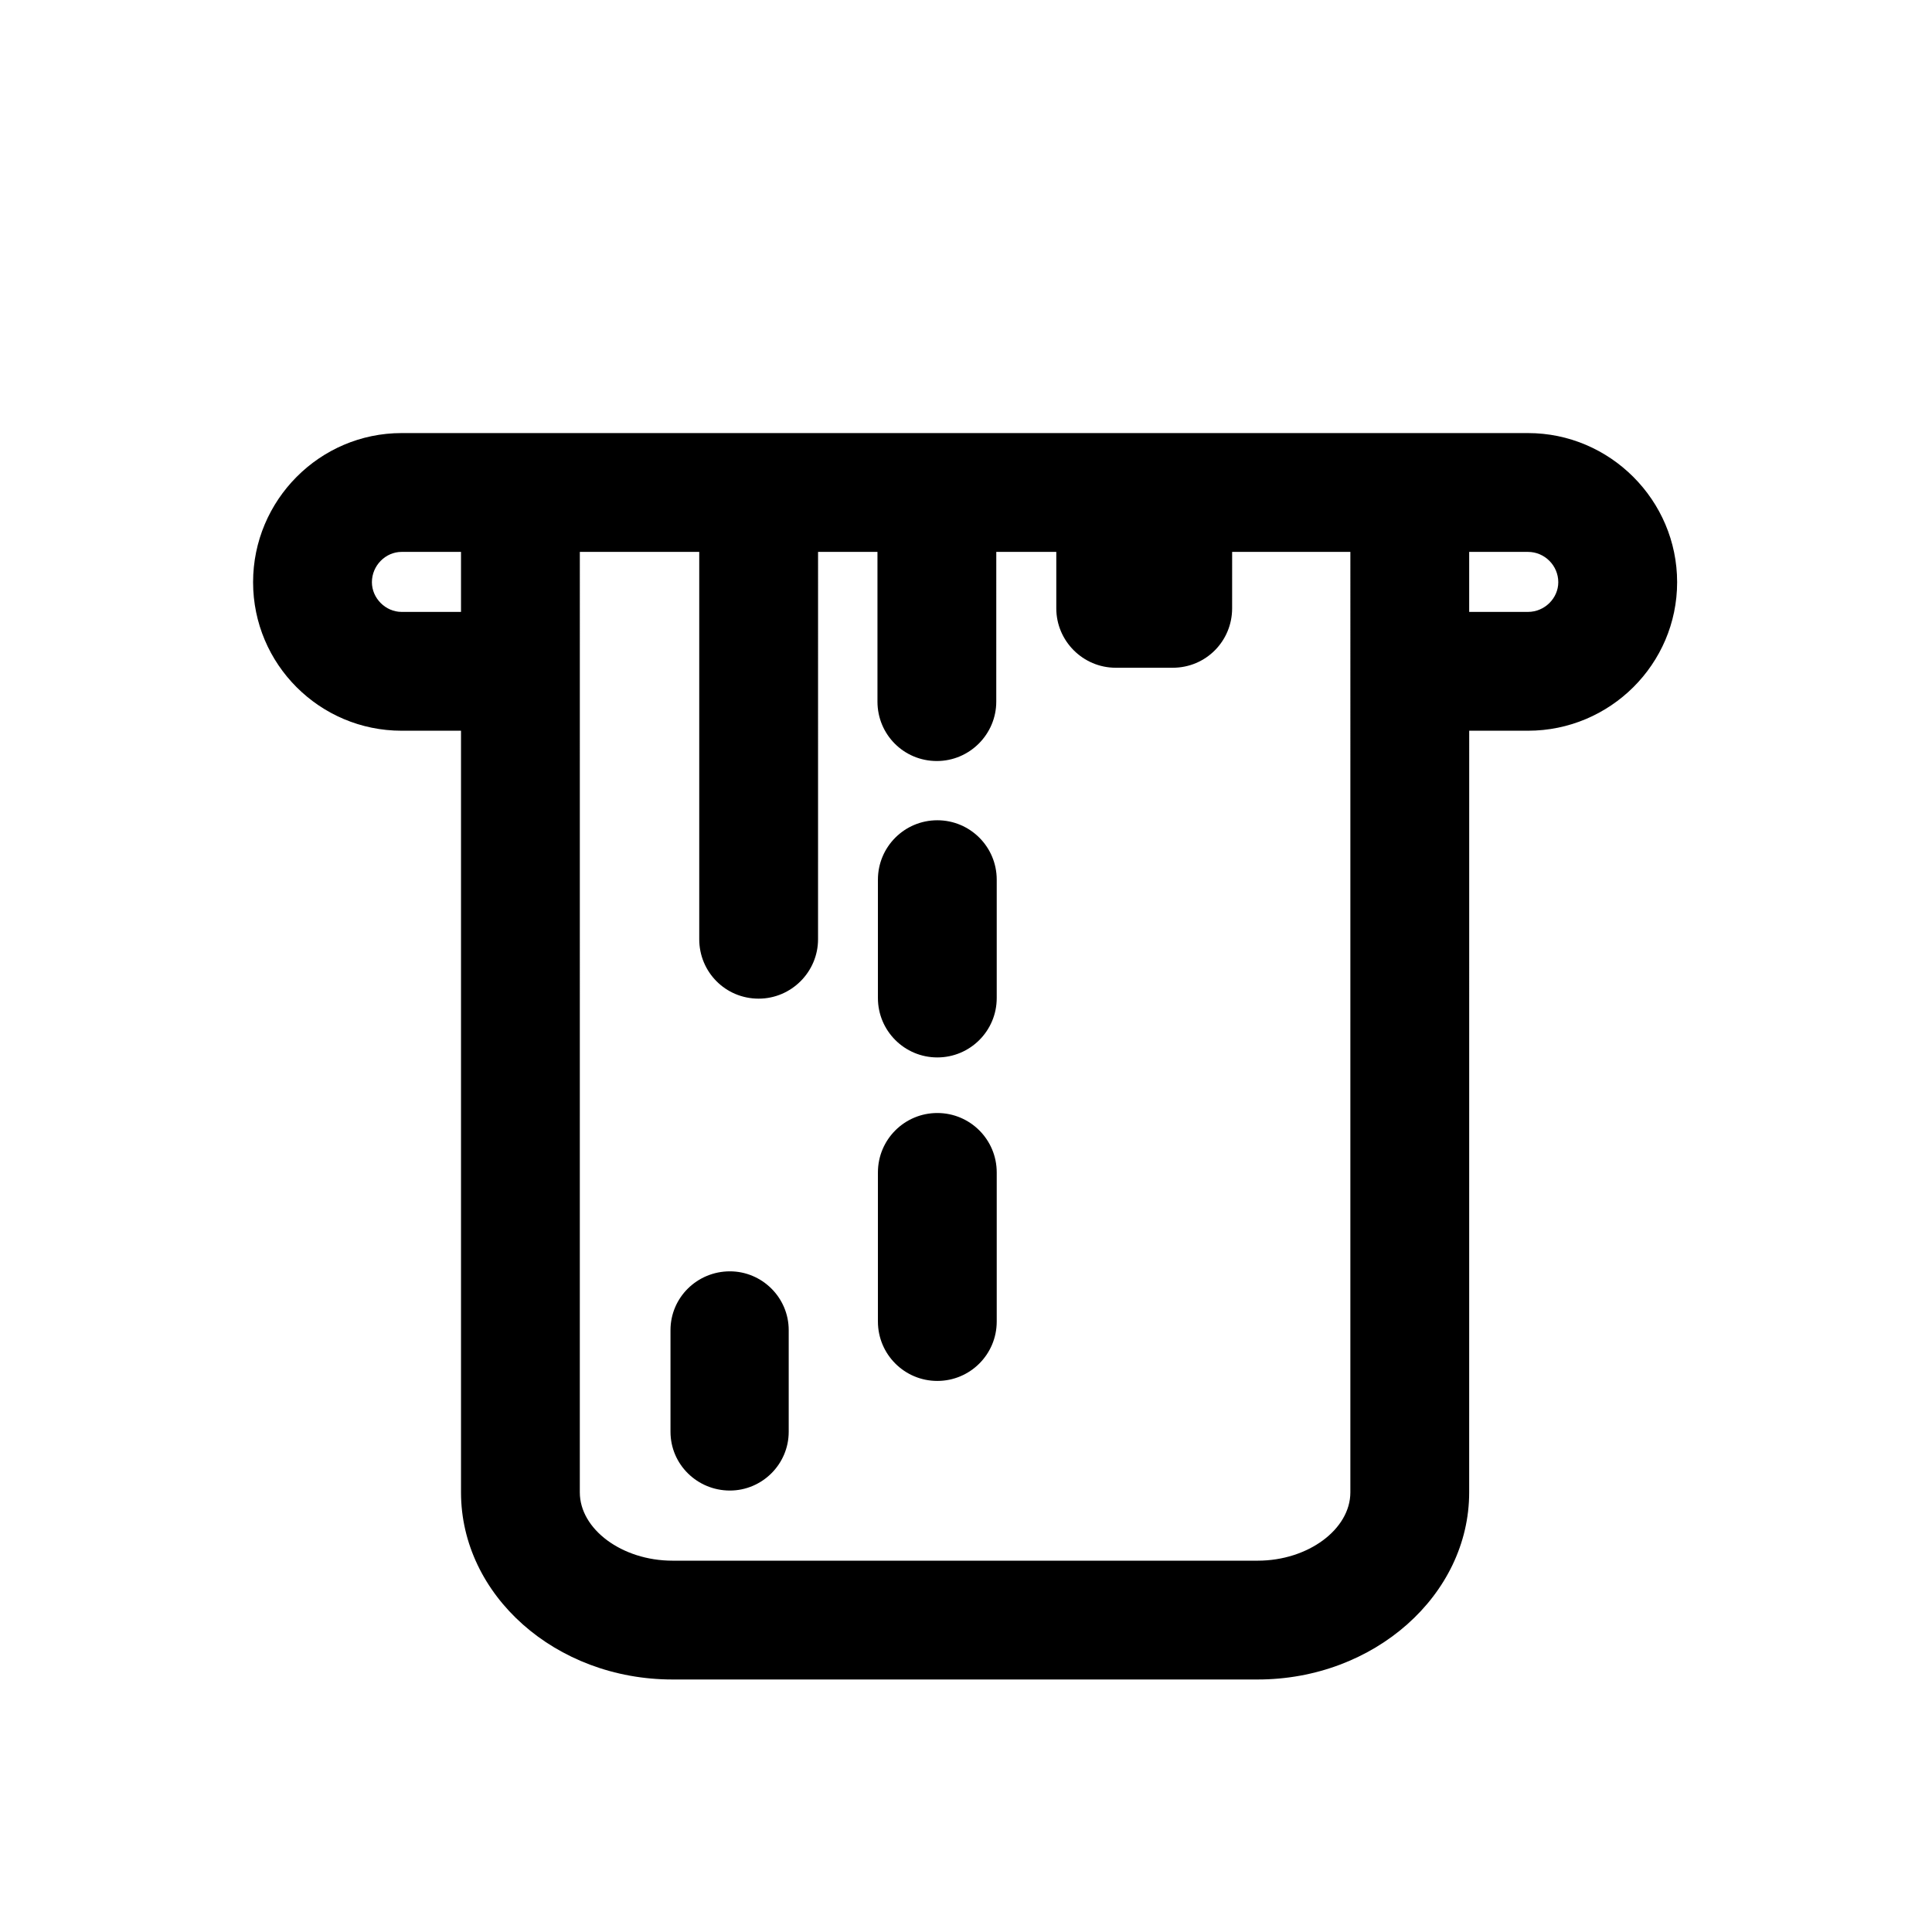
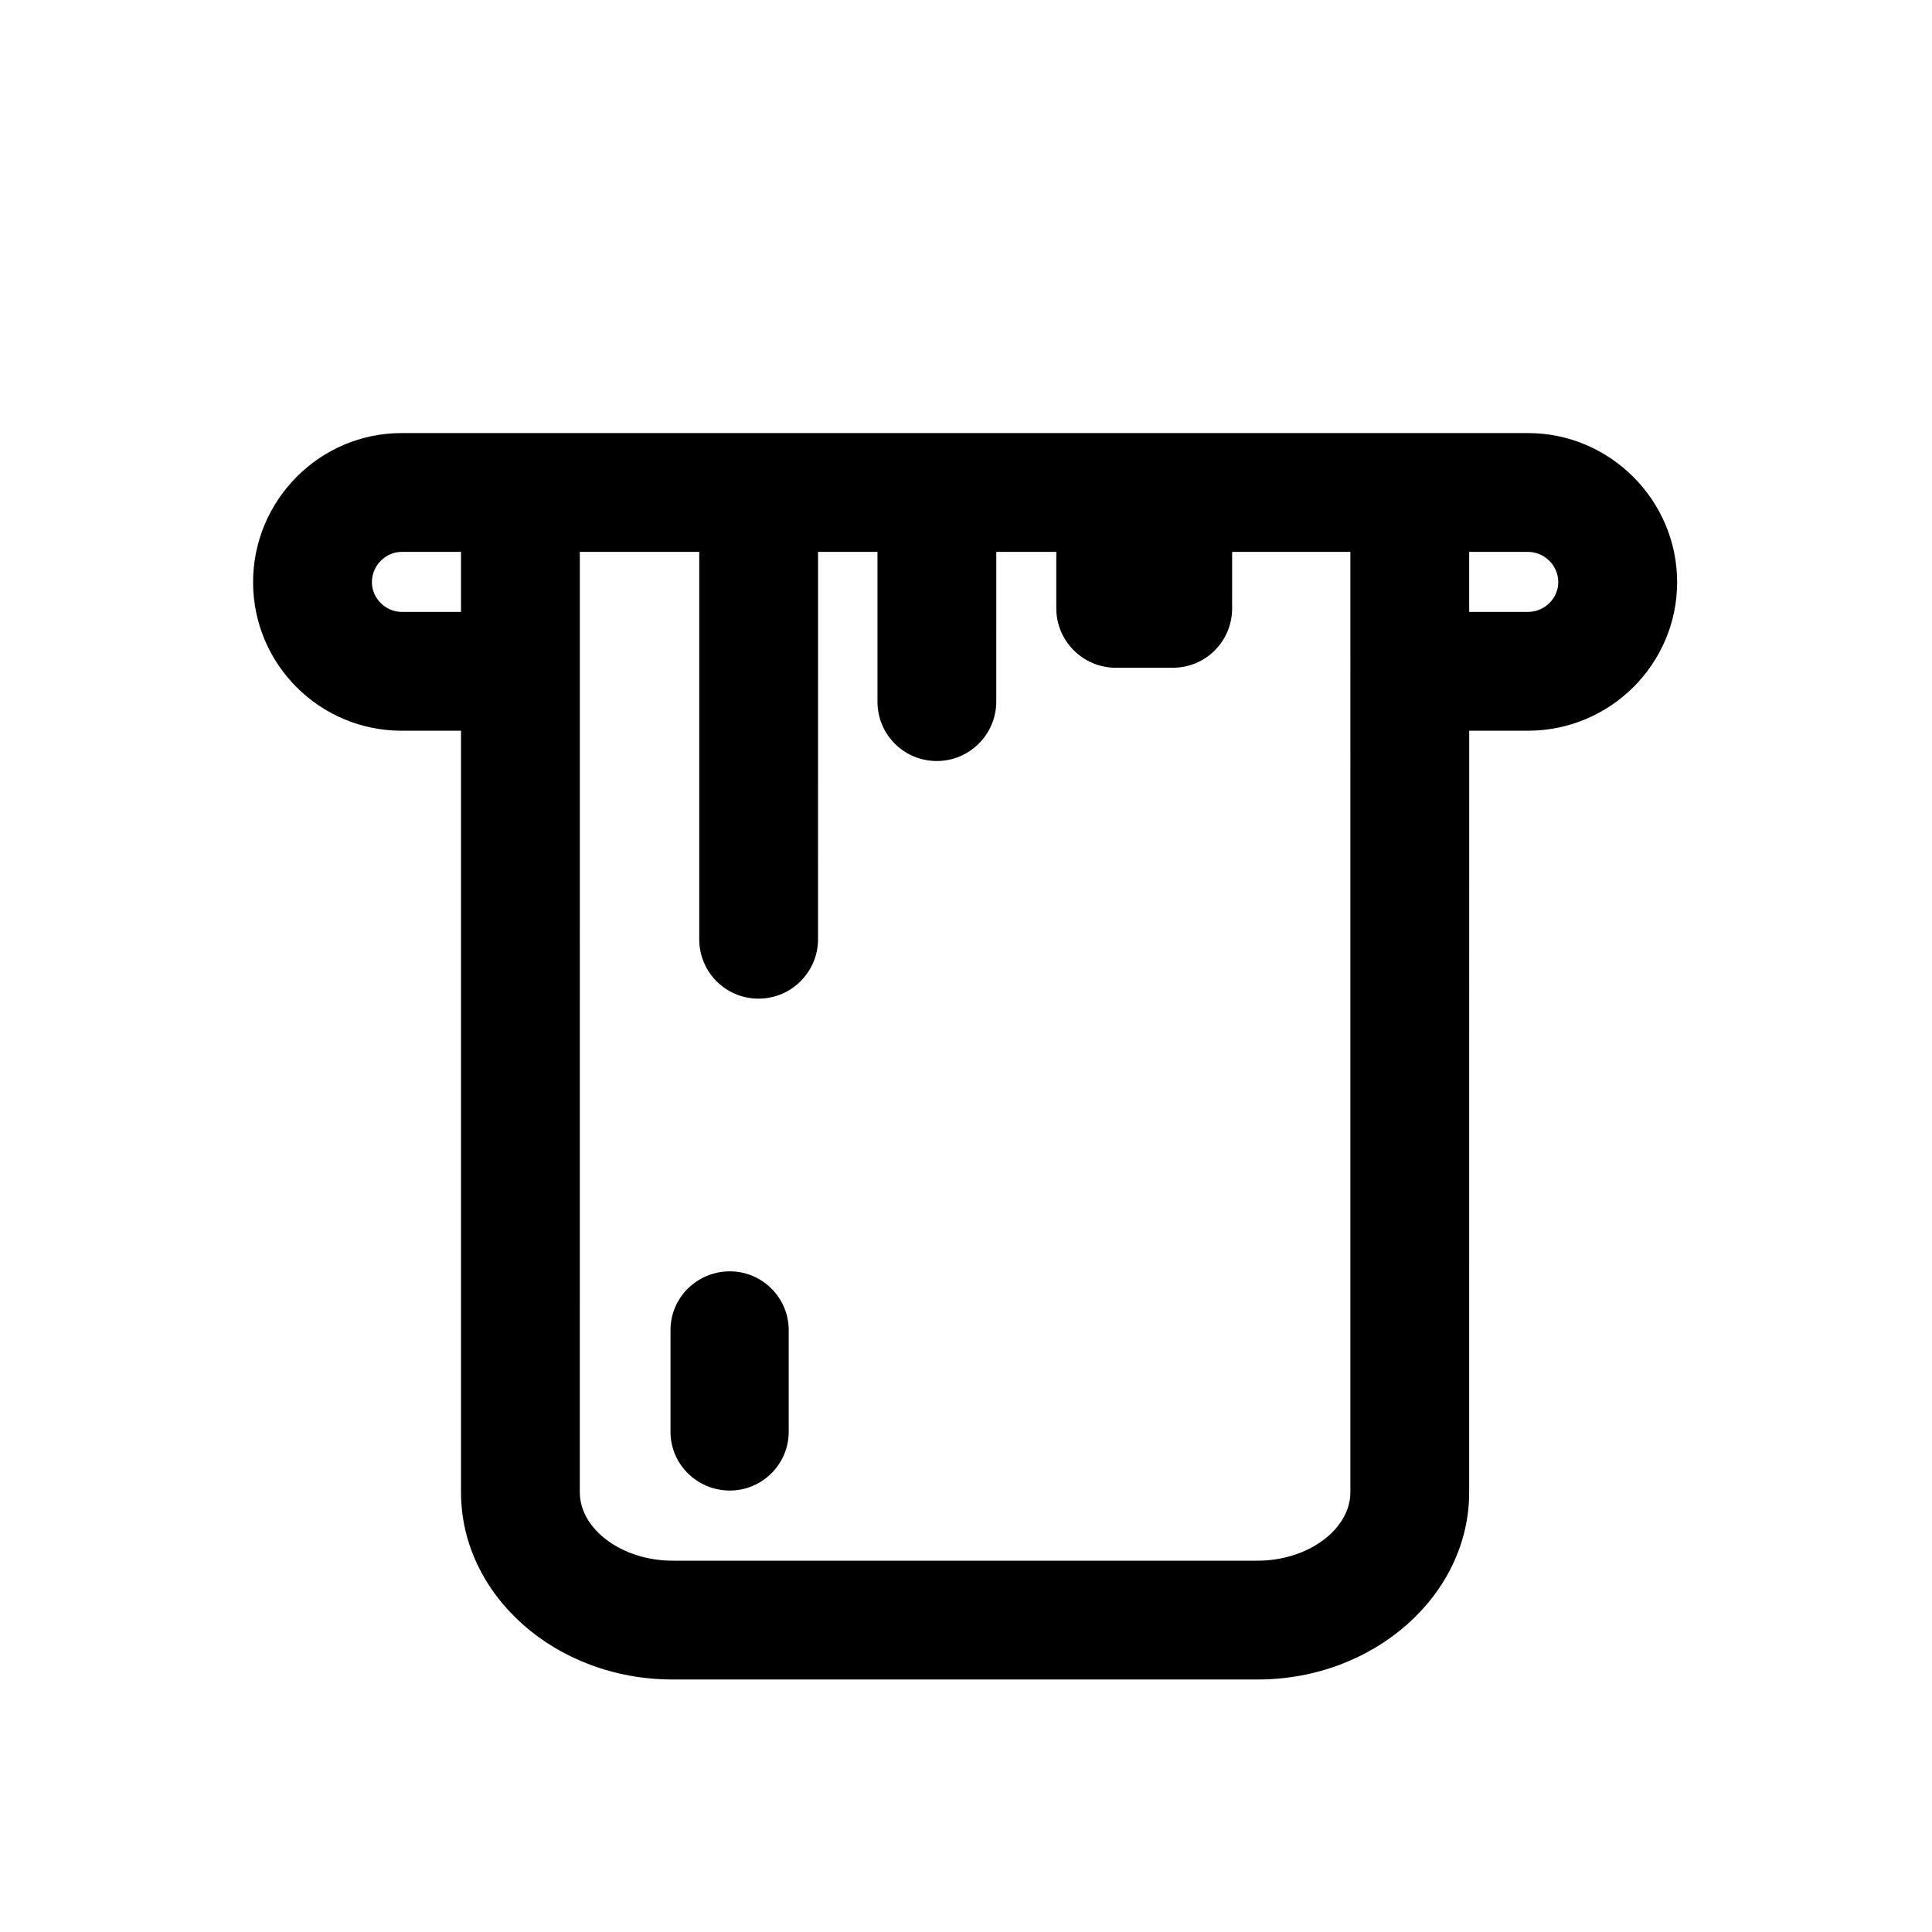
<svg xmlns="http://www.w3.org/2000/svg" fill="#000000" width="800px" height="800px" version="1.1" viewBox="144 144 512 512">
  <g>
    <path d="m548.94 258.77h-298.51c-21.727 0-39.359 17.793-39.359 39.52 0 21.727 17.633 39.359 39.359 39.359h15.742v201.84c0 27.238 25.031 49.594 56.047 49.594h155.08c30.859 0 56.047-22.355 56.047-49.594l0.008-201.84h15.586c21.727 0 39.516-17.633 39.516-39.359 0-21.727-17.789-39.52-39.516-39.52zm-298.51 47.391c-4.25 0-7.871-3.621-7.871-7.871 0-4.41 3.621-8.031 7.871-8.031h15.742v15.902zm251.43 233.33c0 9.762-11.18 18.105-24.562 18.105h-155.08c-13.383 0-24.562-8.344-24.562-18.105l0.004-249.23h31.645v102.65c0 8.66 6.926 15.742 15.742 15.742 8.66 0 15.742-7.086 15.742-15.742l0.004-102.65h15.742v39.676c0 8.66 6.926 15.742 15.742 15.742 8.66 0 15.742-7.086 15.742-15.742l0.004-39.676h15.902v14.957c0 8.66 7.086 15.742 15.742 15.742h15.113c8.816 0 15.742-7.086 15.742-15.742l0.004-14.957h31.332zm47.074-233.33h-15.586v-15.902h15.586c4.41 0 8.027 3.621 8.027 8.031 0 4.25-3.621 7.871-8.027 7.871z" />
-     <path d="m392.4 509.96c-8.703 0-15.742-7.051-15.742-15.742v-39.516c0-8.695 7.043-15.742 15.742-15.742 8.703 0 15.742 7.051 15.742 15.742v39.516c0.004 8.691-7.039 15.742-15.742 15.742z" />
-     <path d="m392.4 424.23c-8.703 0-15.742-7.051-15.742-15.742v-31.367c0-8.695 7.043-15.742 15.742-15.742 8.703 0 15.742 7.051 15.742 15.742v31.367c0.004 8.691-7.039 15.742-15.742 15.742z" />
    <path d="m337.43 539.01c-8.66 0-15.742-6.926-15.742-15.586v-26.922c0-8.66 7.086-15.586 15.742-15.586 8.5 0 15.586 6.926 15.586 15.586v26.922c0 8.66-7.086 15.586-15.586 15.586z" />
  </g>
</svg>